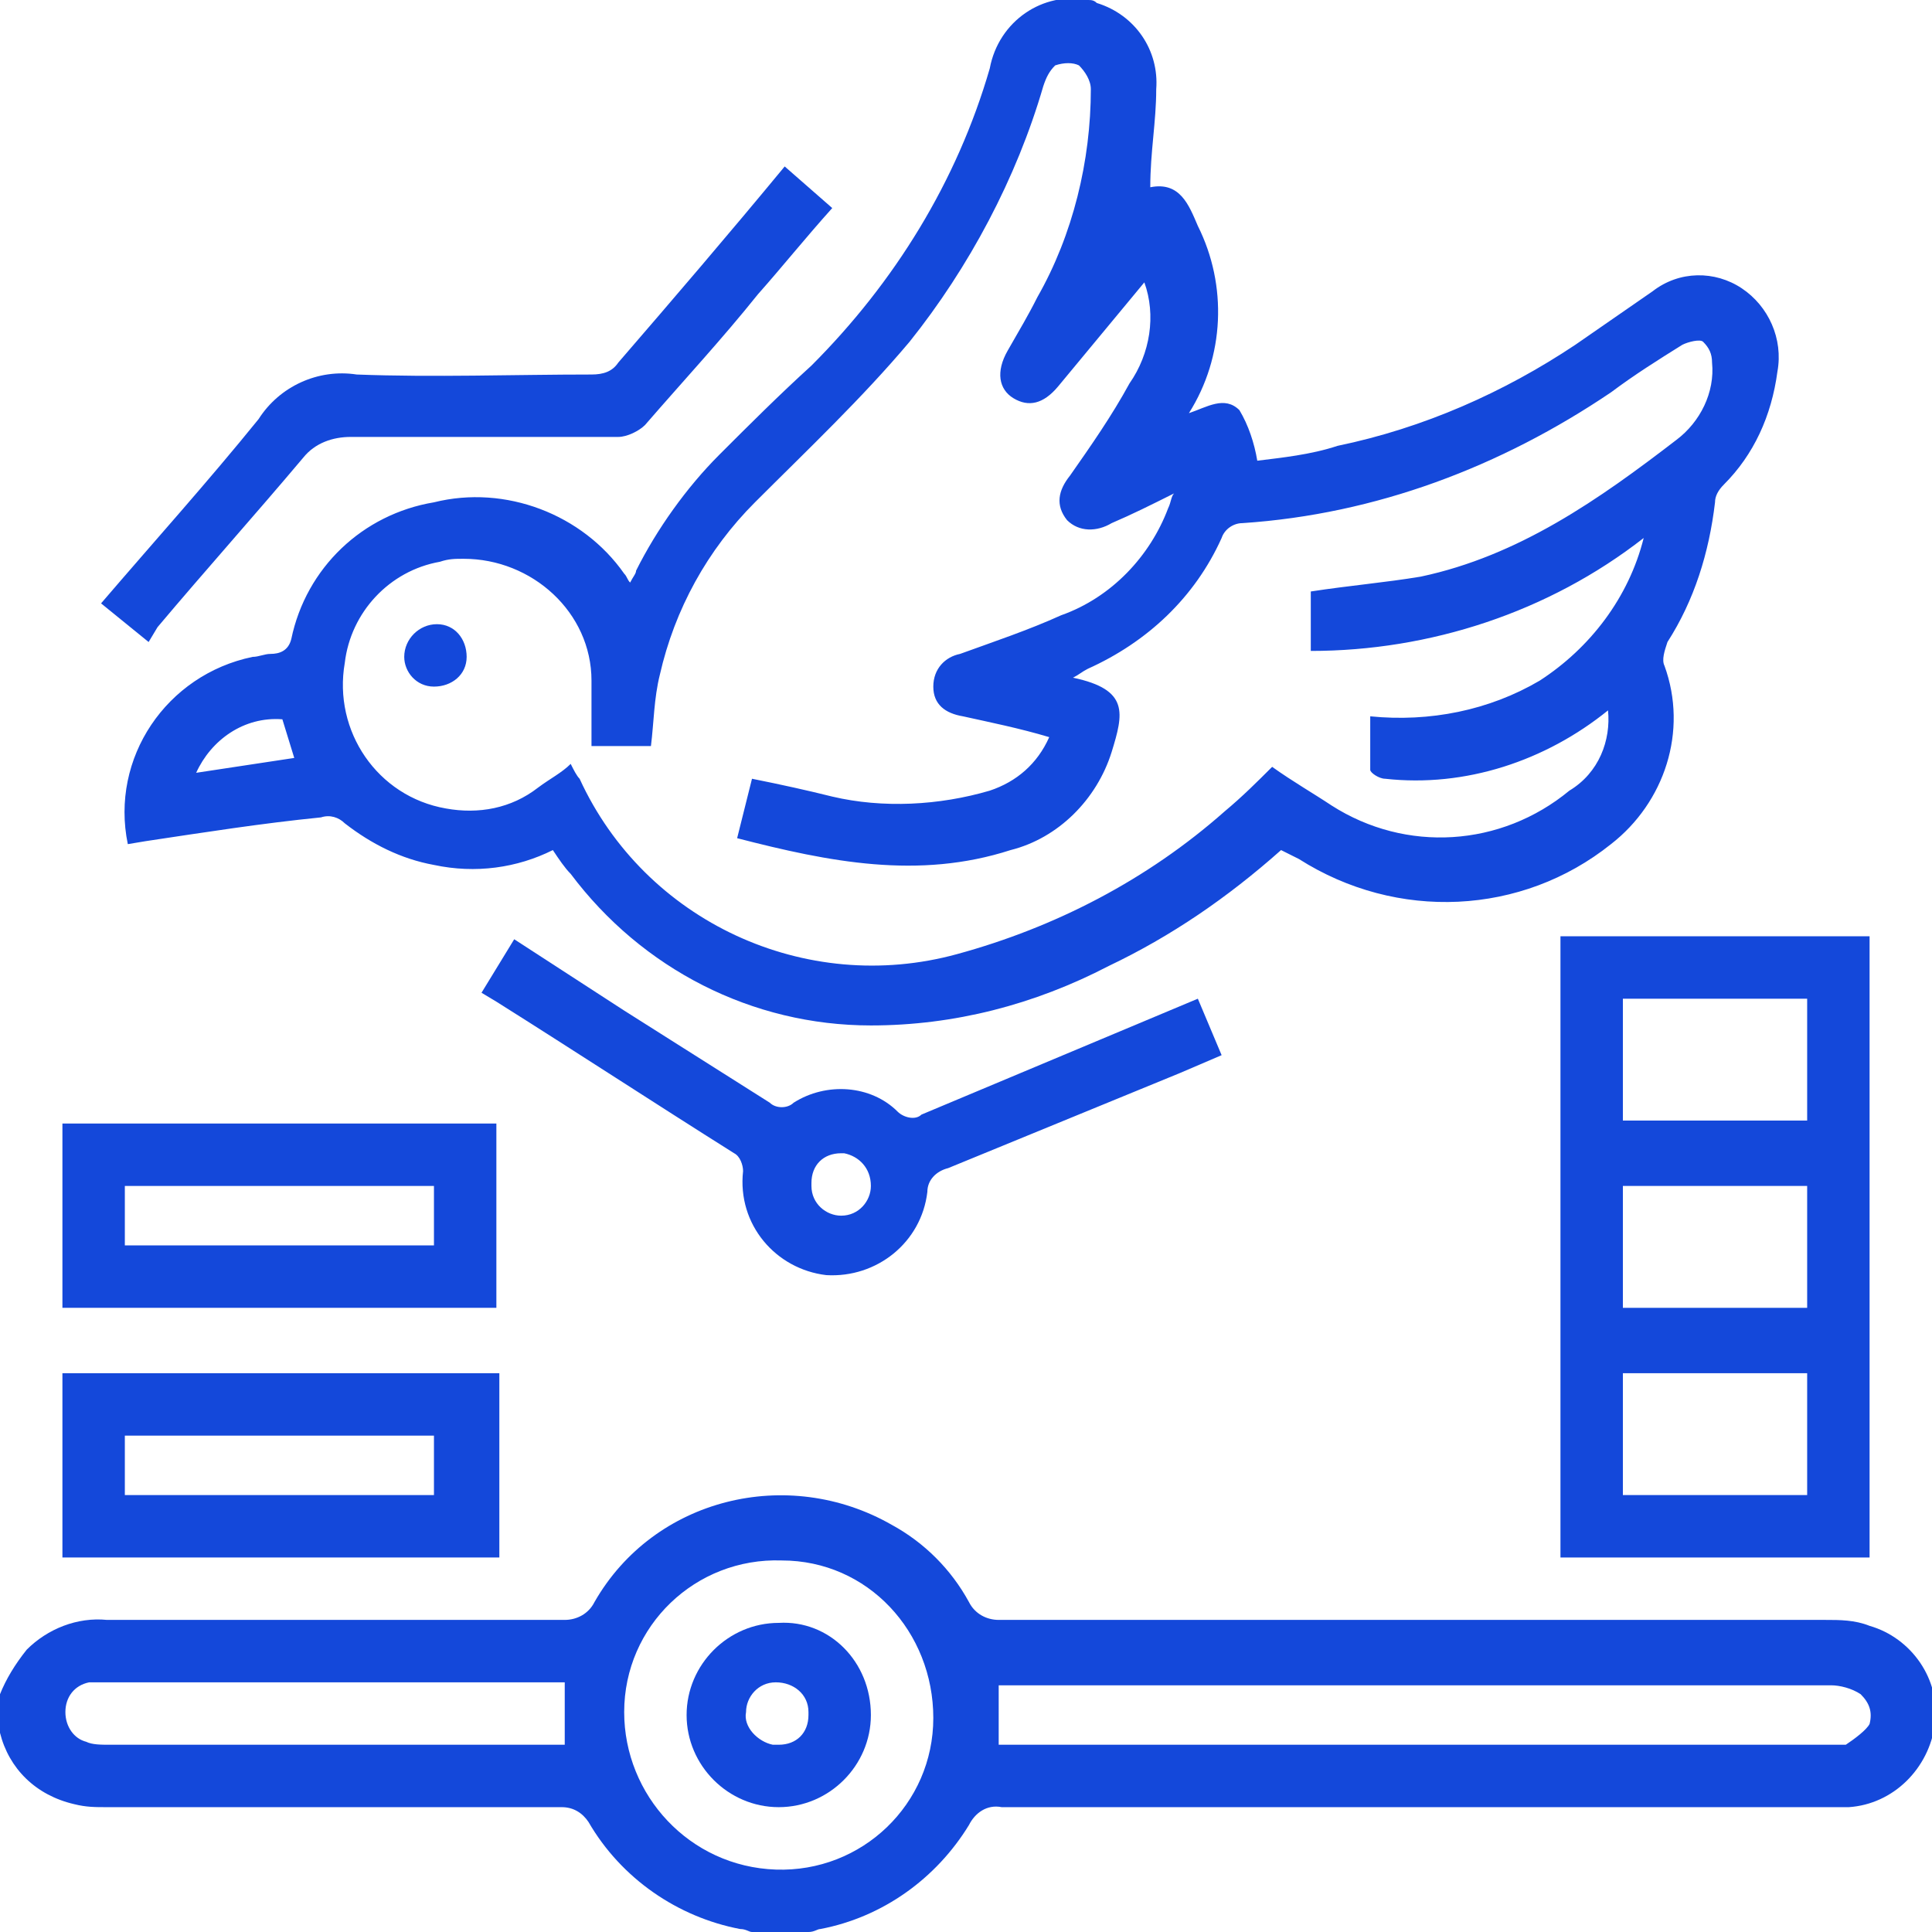
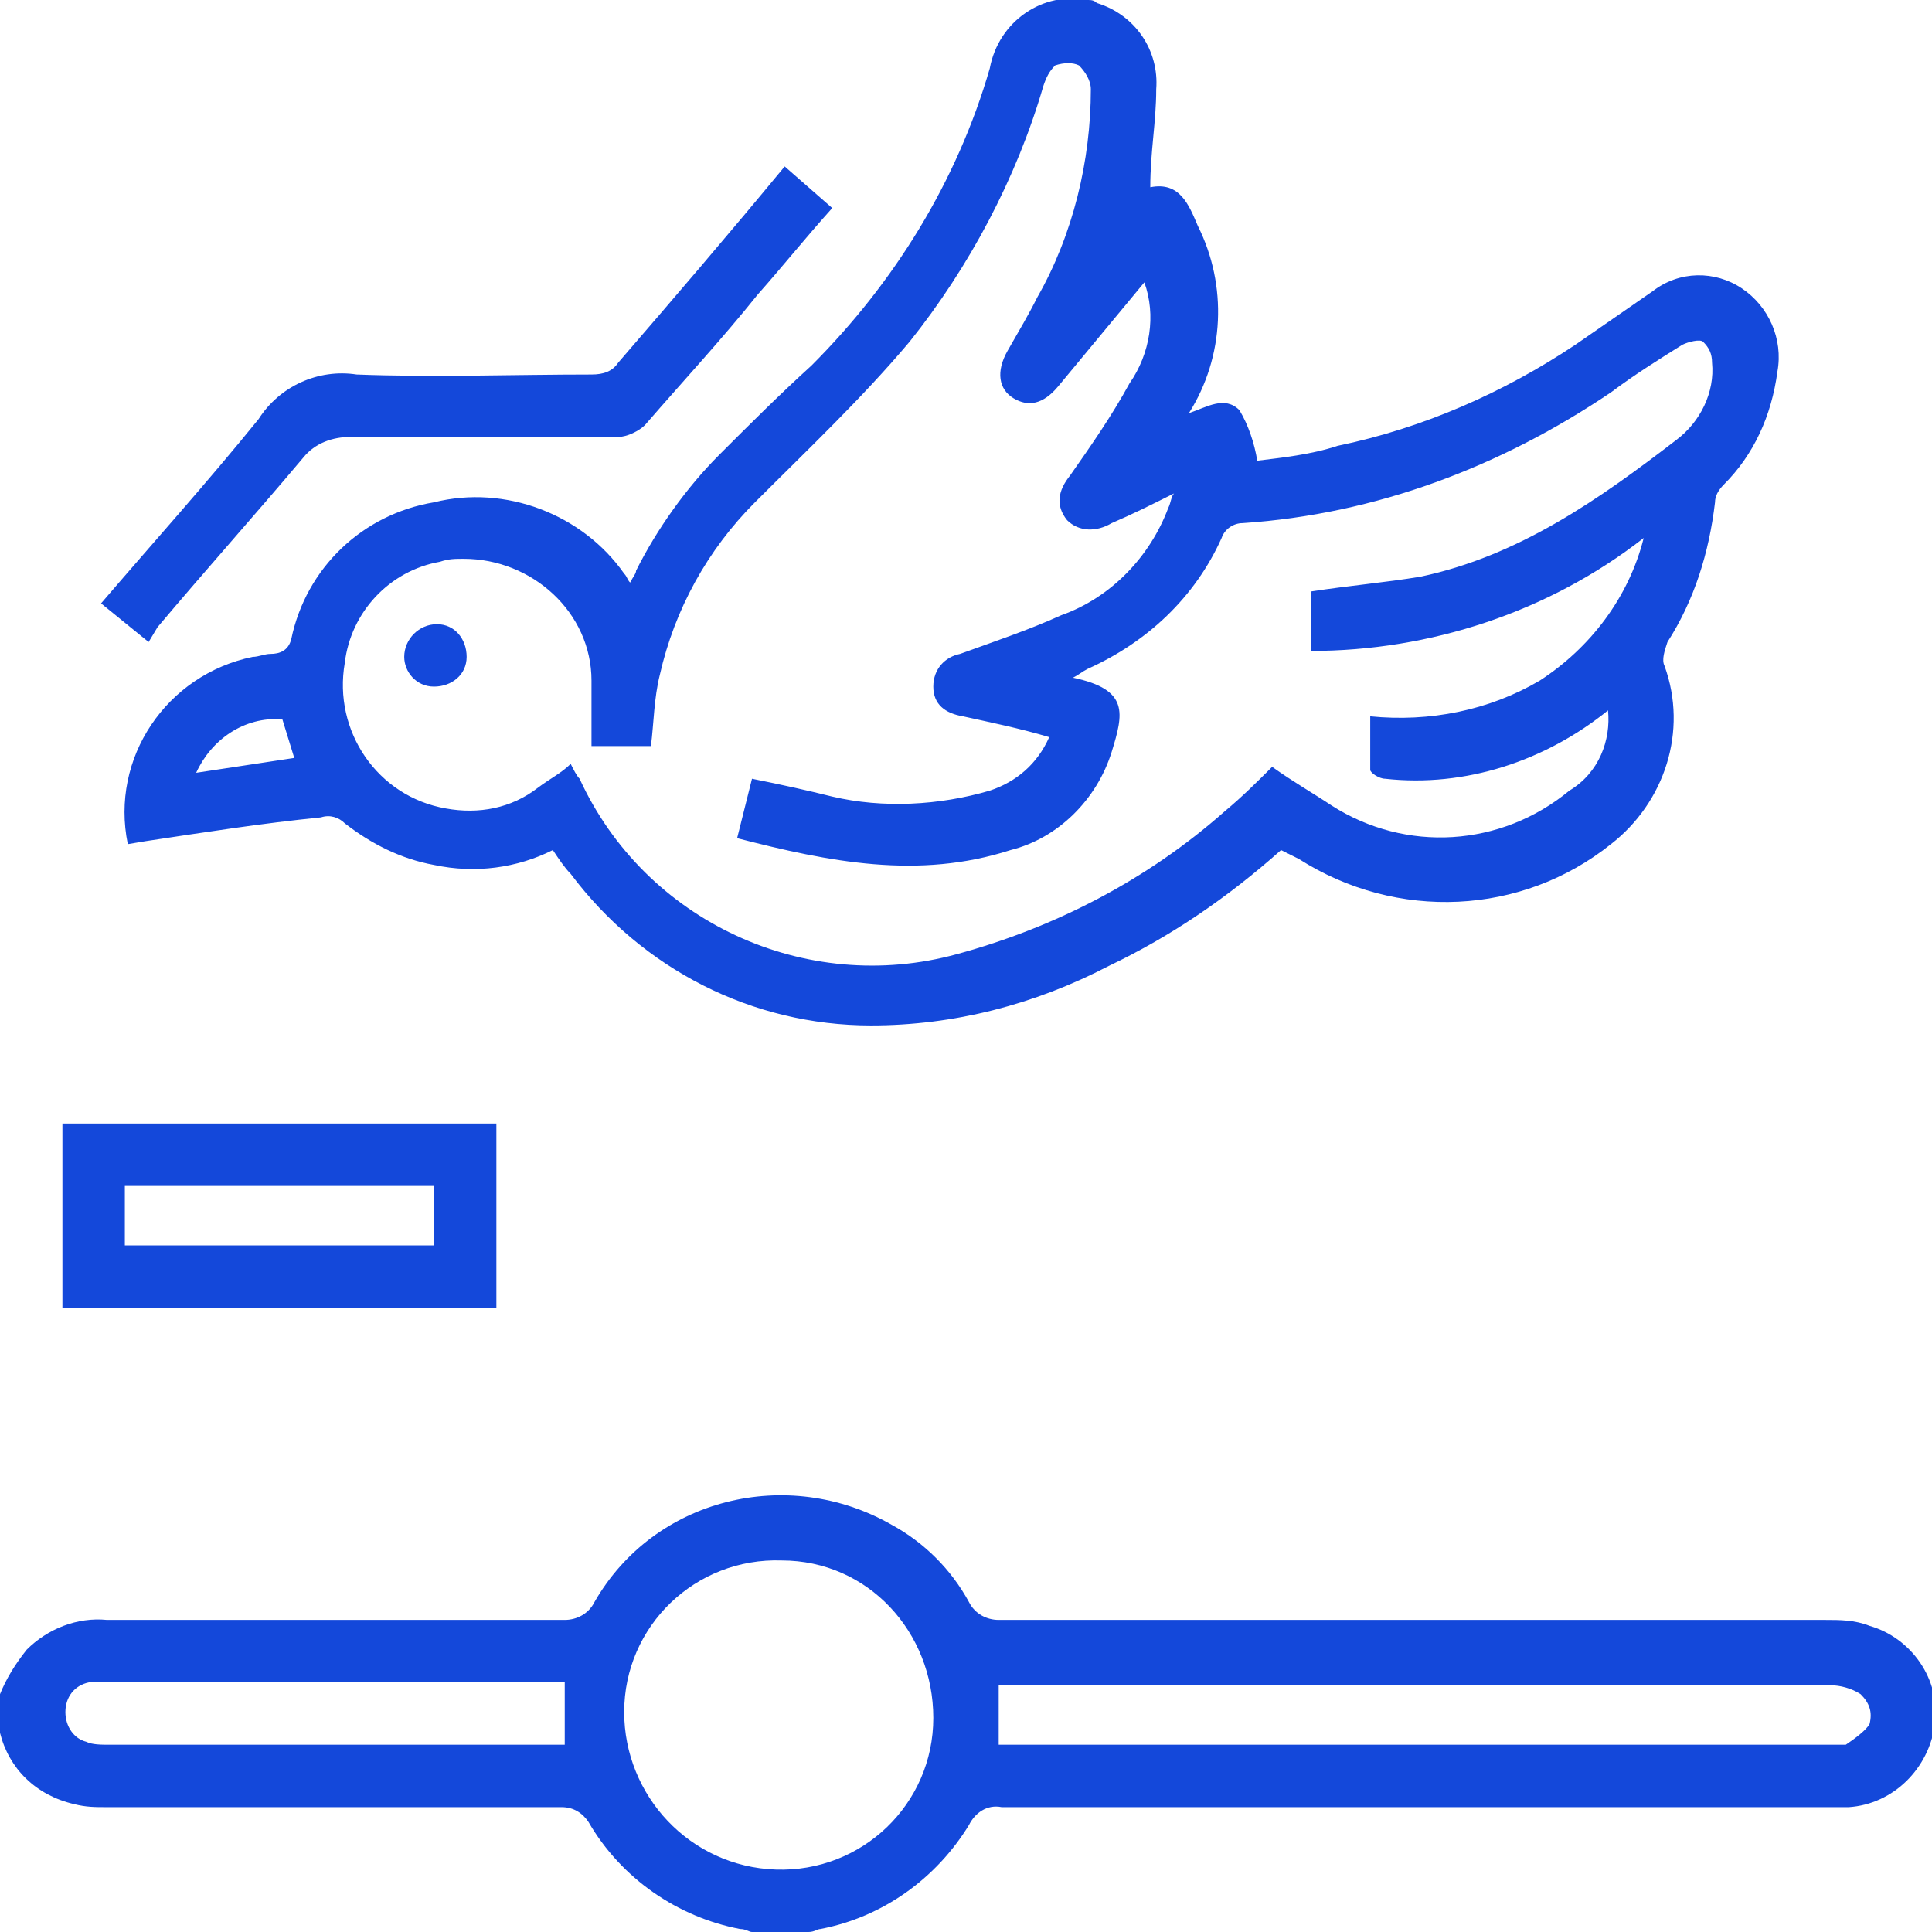
<svg xmlns="http://www.w3.org/2000/svg" version="1.1" id="Capa_1" x="0px" y="0px" viewBox="0 0 65 65" style="enable-background:new 0 0 65 65;" xml:space="preserve">
  <style type="text/css">
	.st0{fill:#1448DA;}
</style>
  <path class="st0" d="M0,57c0.2-0.5,0.5-1,0.9-1.5c0.7-0.7,1.7-1.1,2.7-1c5.1,0,10.2,0,15.4,0c0.4,0,0.8-0.2,1-0.6  c2-3.5,6.5-4.6,10-2.6c1.1,0.6,2,1.5,2.6,2.6c0.2,0.4,0.6,0.6,1,0.6c9.3,0,18.5,0,27.8,0c0.5,0,1,0,1.5,0.2c1.4,0.4,2.4,1.8,2.2,3.3  c-0.2,1.5-1.4,2.7-2.9,2.8c-0.3,0-0.5,0-0.8,0c-9.2,0-18.4,0-27.7,0c-0.5-0.1-0.9,0.2-1.1,0.6c-1.1,1.8-2.9,3.1-5,3.5  c-0.1,0-0.2,0.1-0.4,0.1h-1.9c-0.1,0-0.2-0.1-0.4-0.1c-2.1-0.4-4-1.7-5.1-3.6c-0.2-0.3-0.5-0.5-0.9-0.5H3.6c-0.4,0-0.7,0-1.1-0.1  c-1.3-0.3-2.2-1.2-2.5-2.4V57z M33.5,58.7h0.6h27.4c0.2,0,0.4,0,0.6,0c0.3-0.2,0.7-0.5,0.8-0.7c0.1-0.4,0-0.7-0.3-1  c-0.3-0.2-0.7-0.3-1-0.3c-9.1,0-18.2,0-27.3,0h-0.7V58.7z M26.1,62.9c2.9,0.1,5.3-2.2,5.3-5.1s-2.2-5.3-5.1-5.3  c-2.9-0.1-5.3,2.2-5.3,5.1C21,60.4,23.2,62.8,26.1,62.9z M18.9,56.6H3.4c-0.1,0-0.3,0-0.4,0c-0.5,0.1-0.8,0.5-0.8,1  c0,0.5,0.3,0.9,0.7,1c0.2,0.1,0.5,0.1,0.8,0.1h14.6c0.2,0,0.4,0,0.7,0V56.6z" />
  <path class="st0" d="M43.1,28.6c-1.8,1.6-3.7,2.9-5.8,3.9c-2.5,1.3-5.2,2-8,2c-4,0-7.7-1.9-10.1-5.1c-0.2-0.2-0.4-0.5-0.6-0.8  c-1.2,0.6-2.6,0.8-4,0.5c-1.1-0.2-2.1-0.7-3-1.4c-0.2-0.2-0.5-0.3-0.8-0.2c-2,0.2-3.9,0.5-5.9,0.8l-0.6,0.1  c-0.6-2.9,1.3-5.7,4.2-6.3c0.2,0,0.4-0.1,0.6-0.1c0.3,0,0.6-0.1,0.7-0.5c0.5-2.4,2.4-4.2,4.8-4.6c2.4-0.6,5,0.4,6.4,2.4  c0.1,0.1,0.1,0.2,0.2,0.3c0.1-0.2,0.2-0.3,0.2-0.4c0.7-1.4,1.7-2.8,2.8-3.9c1-1,2-2,3.1-3c2.8-2.8,4.9-6.2,6-10  c0.3-1.6,1.8-2.6,3.3-2.3c0.1,0,0.2,0,0.3,0.1c1.3,0.4,2.1,1.6,2,2.9c0,1.1-0.2,2.1-0.2,3.3c1-0.2,1.3,0.6,1.6,1.3  c1,2,0.9,4.4-0.3,6.3c0.6-0.2,1.2-0.6,1.7-0.1c0.3,0.5,0.5,1.1,0.6,1.7c0.8-0.1,1.8-0.2,2.7-0.5c2.9-0.6,5.6-1.8,8-3.4l2.6-1.8  c0.9-0.7,2.1-0.7,3-0.1c0.9,0.6,1.4,1.7,1.2,2.8C59.6,14,59,15.3,58,16.3c-0.2,0.2-0.3,0.4-0.3,0.6c-0.2,1.7-0.7,3.3-1.6,4.7  c-0.1,0.3-0.2,0.6-0.1,0.8c0.8,2.2,0,4.6-1.8,6c-3,2.4-7.2,2.6-10.5,0.5L43.1,28.6z M54.1,23.9c-2.1,1.7-4.8,2.6-7.5,2.3  c-0.2,0-0.5-0.2-0.5-0.3c0-0.6,0-1.2,0-1.8c2,0.2,4-0.2,5.7-1.2c1.7-1.1,3-2.8,3.5-4.8c-3.2,2.5-7.2,3.8-11.2,3.8v-2  c1.3-0.2,2.5-0.3,3.7-0.5c3.3-0.7,6-2.6,8.6-4.6c0.8-0.6,1.3-1.6,1.2-2.6c0-0.3-0.1-0.5-0.3-0.7c-0.1-0.1-0.5,0-0.7,0.1  c-0.8,0.5-1.6,1-2.4,1.6c-3.7,2.5-7.9,4.1-12.4,4.4c-0.3,0-0.6,0.2-0.7,0.5c-0.9,2-2.5,3.5-4.5,4.4c-0.2,0.1-0.3,0.2-0.5,0.3  c1.9,0.4,1.7,1.2,1.3,2.5c-0.5,1.6-1.8,2.9-3.4,3.3c-3.1,1-6.1,0.4-9.2-0.4l0.5-2c1,0.2,1.9,0.4,2.7,0.6c1.7,0.4,3.6,0.3,5.3-0.2  c0.9-0.3,1.6-0.9,2-1.8c-1-0.3-2-0.5-2.9-0.7c-0.6-0.1-1-0.4-1-1s0.4-1,0.9-1.1c1.1-0.4,2.3-0.8,3.4-1.3c1.7-0.6,3-2,3.6-3.6  c0.1-0.2,0.1-0.4,0.2-0.5c-0.8,0.4-1.4,0.7-2.1,1c-0.5,0.3-1.1,0.3-1.5-0.1c-0.4-0.5-0.3-1,0.1-1.5c0.7-1,1.4-2,2-3.1  c0.7-1,0.9-2.3,0.5-3.4L35.6,13c-0.5,0.6-1,0.7-1.5,0.4s-0.6-0.9-0.2-1.6s0.7-1.2,1-1.8c1.2-2.1,1.8-4.6,1.8-7  c0-0.3-0.2-0.6-0.4-0.8c-0.2-0.1-0.5-0.1-0.8,0c-0.2,0.2-0.3,0.4-0.4,0.7c-0.9,3.1-2.5,6.1-4.5,8.6c-1.6,1.9-3.4,3.6-5.2,5.4  c-1.6,1.6-2.7,3.6-3.2,5.8c-0.2,0.8-0.2,1.6-0.3,2.4h-2c0-0.7,0-1.5,0-2.2c0-2.3-2-4.1-4.3-4.1c-0.3,0-0.5,0-0.8,0.1  c-1.7,0.3-3,1.7-3.2,3.4c-0.4,2.3,1.1,4.5,3.4,4.9c1.1,0.2,2.2,0,3.1-0.7c0.4-0.3,0.8-0.5,1.1-0.8c0.1,0.2,0.2,0.4,0.3,0.5  c2.2,4.8,7.6,7.3,12.7,5.9c3.3-0.9,6.4-2.5,9-4.8c0.6-0.5,1.1-1,1.6-1.5c0.7,0.5,1.4,0.9,2,1.3c2.5,1.6,5.7,1.4,8-0.5  C53.8,26,54.2,24.9,54.1,23.9L54.1,23.9z M9.5,24.2c-1.3-0.1-2.4,0.7-2.9,1.8l3.3-0.5L9.5,24.2z" />
-   <path class="st0" d="M52.5,52.4V31.5h10.4v20.9H52.5z M54.6,37.7h6.2v-4.1h-6.2V37.7z M60.8,39.9h-6.2V44h6.2L60.8,39.9z M60.8,46.2  h-6.2v4.1h6.2L60.8,46.2z" />
-   <path class="st0" d="M16.2,33.4l1.1-1.8L21,34l4.9,3.1c0.2,0.2,0.6,0.2,0.8,0c1.1-0.7,2.6-0.6,3.5,0.3c0.2,0.2,0.6,0.3,0.8,0.1  l9.3-3.9l0.8,1.9l-1.4,0.6l-7.8,3.2c-0.4,0.1-0.7,0.4-0.7,0.8c-0.2,1.7-1.7,2.9-3.4,2.8c0,0,0,0,0,0c-1.7-0.2-3-1.7-2.8-3.5  c0-0.2-0.1-0.5-0.3-0.6c-2.7-1.7-5.3-3.4-8-5.1L16.2,33.4z M28.3,38.8c-0.6,0-1,0.4-1,1c0,0,0,0,0,0.1c0,0.6,0.5,1,1,1  c0.6,0,1-0.5,1-1c0-0.6-0.4-1-0.9-1.1C28.4,38.8,28.3,38.8,28.3,38.8z" />
  <path class="st0" d="M2.1,44v-6.2h14.6V44H2.1z M4.2,41.9h10.4v-2H4.2V41.9z" />
-   <path class="st0" d="M16.8,46.2v6.2H2.1v-6.2H16.8z M14.7,48.3H4.2v2h10.4V48.3z" />
  <path class="st0" d="M5,21.6l-1.6-1.3c1.8-2.1,3.6-4.1,5.3-6.2c0.7-1.1,2-1.7,3.3-1.5c2.6,0.1,5.3,0,7.9,0c0.4,0,0.7-0.1,0.9-0.4  c1.9-2.2,3.7-4.3,5.6-6.6L28,7c-0.9,1-1.7,2-2.5,2.9c-1.2,1.5-2.5,2.9-3.8,4.4c-0.2,0.2-0.6,0.4-0.9,0.4c-3,0-6,0-9,0  c-0.6,0-1.2,0.2-1.6,0.7c-1.6,1.9-3.3,3.8-4.9,5.7L5,21.6z" />
-   <path class="st0" d="M29.3,57.7c0,1.7-1.4,3.1-3.1,3.1c-1.7,0-3.1-1.4-3.1-3.1c0-1.7,1.4-3.1,3.1-3.1C27.9,54.5,29.3,55.9,29.3,57.7  C29.3,57.6,29.3,57.7,29.3,57.7z M26.2,58.7c0.6,0,1-0.4,1-1c0,0,0,0,0-0.1c0-0.6-0.5-1-1.1-1c-0.6,0-1,0.5-1,1  c-0.1,0.5,0.4,1,0.9,1.1C26.1,58.7,26.2,58.7,26.2,58.7L26.2,58.7z" />
  <path class="st0" d="M14.7,21c0.6,0,1,0.5,1,1.1c0,0.6-0.5,1-1.1,1c-0.6,0-1-0.5-1-1C13.6,21.5,14.1,21,14.7,21  C14.7,21,14.7,21,14.7,21z" />
</svg>